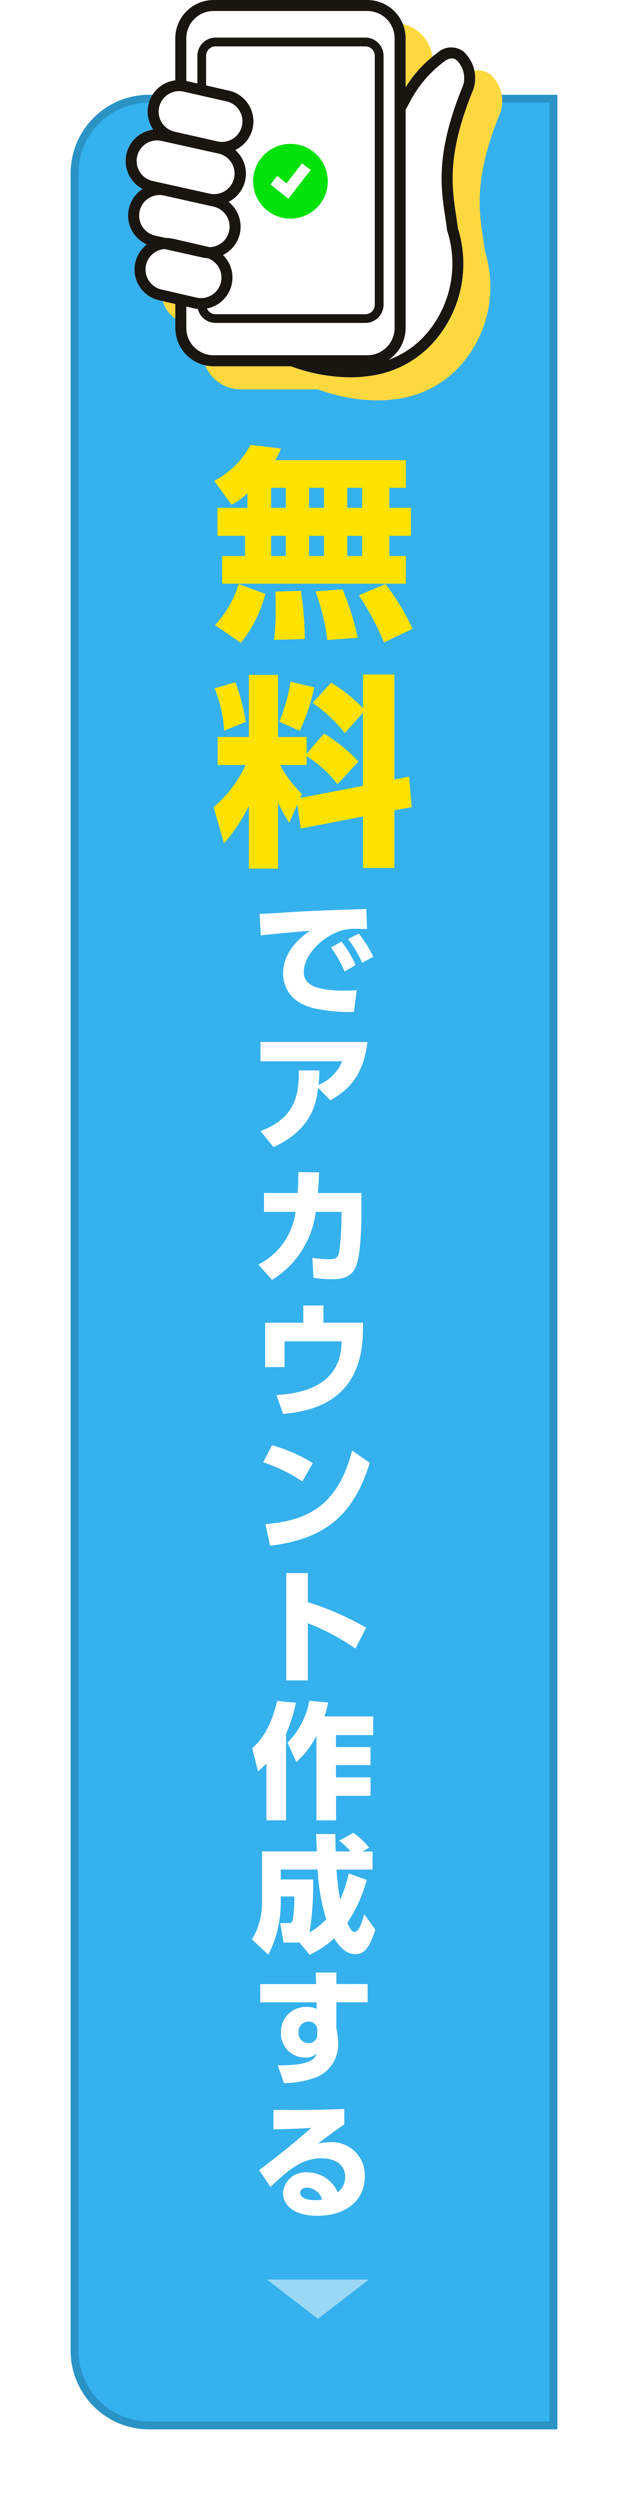
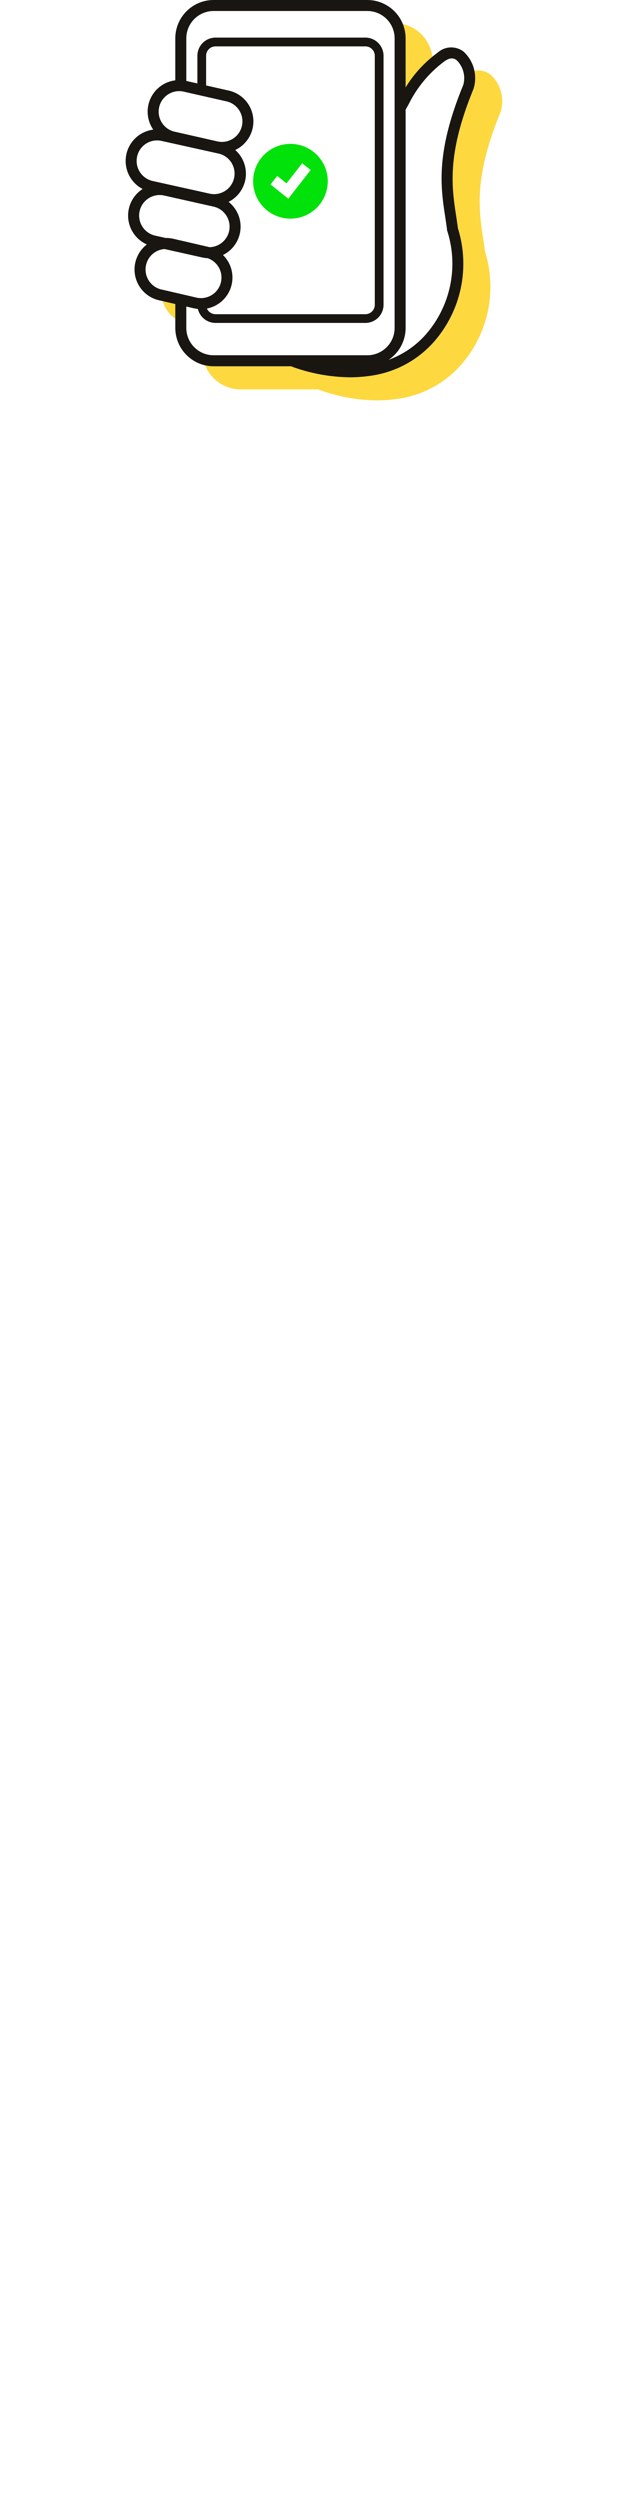
<svg xmlns="http://www.w3.org/2000/svg" width="80" height="318.061" viewBox="0 0 80 318.061">
  <defs>
    <filter id="長方形_185" x="0" y="3.061" width="80" height="315" filterUnits="userSpaceOnUse">
      <feOffset dy="3" input="SourceAlpha" />
      <feGaussianBlur stdDeviation="3" result="blur" />
      <feFlood flood-opacity="0.161" />
      <feComposite operator="in" in2="blur" />
      <feComposite in="SourceGraphic" />
    </filter>
    <clipPath id="clip-path">
      <rect id="長方形_186" data-name="長方形 186" width="48" height="50.939" fill="none" stroke="rgba(0,0,0,0)" stroke-width="1" />
    </clipPath>
    <clipPath id="clip-path-2">
      <rect id="長方形_187" data-name="長方形 187" width="10" height="10" transform="translate(-0.158 -0.158)" fill="#00e209" stroke="rgba(0,0,0,0)" stroke-width="1" />
    </clipPath>
  </defs>
  <g id="グループ_257" data-name="グループ 257" transform="translate(-1331 -300.939)">
    <g transform="matrix(1, 0, 0, 1, 1331, 300.94)" filter="url(#長方形_185)">
      <g id="長方形_185-2" data-name="長方形 185" transform="translate(9 9.06)" fill="#35b1ed" stroke="#2a93c6" stroke-width="1">
-         <path d="M10,0H62a0,0,0,0,1,0,0V297a0,0,0,0,1,0,0H10A10,10,0,0,1,0,287V10A10,10,0,0,1,10,0Z" stroke="none" />
-         <path d="M10,.5H61.5a0,0,0,0,1,0,0v296a0,0,0,0,1,0,0H10A9.5,9.5,0,0,1,.5,287V10A9.5,9.5,0,0,1,10,.5Z" fill="none" />
-       </g>
+         </g>
    </g>
-     <path id="パス_196" data-name="パス 196" d="M4.524,8.544H.7v3.562h3.51V14.68H1.3v3.51H24.7V14.68H22.594V12.106H25.35V8.544H22.594V6H24.7V2.486H8.06A8.252,8.252,0,0,0,8.788,1L4.914.536A11.065,11.065,0,0,1,.286,5.112L2.5,8.154A7.833,7.833,0,0,0,4.524,6.672ZM14.274,6V8.544h-1.9V6Zm0,6.11V14.68h-1.9V12.106ZM9.412,6V8.544H7.54V6Zm0,6.11V14.68H7.54V12.106ZM19.136,6V8.544h-1.9V6Zm0,6.11V14.68h-1.9V12.106ZM3.406,18.242A13.522,13.522,0,0,1,.39,23.468l3.3,2.262a16.952,16.952,0,0,0,3.12-6.24ZM8.06,19.2a18.556,18.556,0,0,1,.052,2A29.857,29.857,0,0,1,7.9,25.34l3.926-.1a42.244,42.244,0,0,0-.494-6.136Zm5.122-.026a26.869,26.869,0,0,1,1.508,6.188l3.874-.286a33.858,33.858,0,0,0-1.924-6.162Zm5.538.494a36.01,36.01,0,0,1,3.2,6.006l3.64-1.742A29.486,29.486,0,0,0,22.1,18.242ZM11.31,49.348l7.93-1.534v6.552h4V47.034l2.21-.416-.338-3.874-1.872.364V29.744h-4v4.29a19.881,19.881,0,0,0-4.056-3.25l-2.366,2.574a18.881,18.881,0,0,1,4.108,3.848l2.314-2.6v9.308l-7.982,1.534.208-.494a15.163,15.163,0,0,1-2.782-3.692h3.38V40.144a15.3,15.3,0,0,1,3.926,3.562l2.678-2.886a20.926,20.926,0,0,0-4.394-3.562l-2.21,2.574V37.7H8.424V29.8H4.706v7.9H.728v3.562H4.29A15.423,15.423,0,0,1,.208,46.618l1.326,4.628a22.018,22.018,0,0,0,3.172-4.784v7.982H8.424v-8.4a17.222,17.222,0,0,0,1.43,2.574l1.014-2.34ZM.338,31.512A17.021,17.021,0,0,1,1.56,36.894l2.756-1.118A26,26,0,0,0,2.99,30.732Zm9.672-.858a21.866,21.866,0,0,1-1.43,5.1l2.6,1.17a24.256,24.256,0,0,0,1.846-5.538Z" transform="translate(1358 357)" fill="#ffe200" />
-     <path id="パス_197" data-name="パス 197" d="M10.16,6.48a13.781,13.781,0,0,1,1.728,3.056L13.3,8.72A13.716,13.716,0,0,0,11.5,5.728Zm2.176-1.072a13.7,13.7,0,0,1,1.792,3.024l1.424-.768A14.753,14.753,0,0,0,13.7,4.7Zm2.336-3.824c-3.712.112-6.816.208-10.224.432-1.856.128-2.336.16-3.376.176l.144,2.752c1.216-.16,4.848-.48,6.272-.592C5.472,5.712,4.064,7.568,4.064,9.744c0,1.232.48,3.6,3.856,4.448a20.785,20.785,0,0,0,5.168.48l.352-2.752c-.32.016-.688.048-1.44.048-4.1,0-5.3-.88-5.3-2.384,0-2.256,2.56-4.608,4.832-5.28a7.348,7.348,0,0,1,1.92-.208c.352,0,.8.016,1.3.048ZM2.848,31.88c4.752-2.208,5.408-5.36,5.68-7.552l1.568,1.6c2.56-1.5,4.176-3.312,4.72-7.424H1.184v2.448H11.6A5.609,5.609,0,0,1,8.576,23.96c.08-.768.1-1.184.112-1.84H6.064c.032,3.12-.464,6.064-4.88,7.712ZM2.656,48.768a11.923,11.923,0,0,0,5.568-8.656H11.5v.848a31.024,31.024,0,0,1-.3,4.272c-.16.688-.336.912-1.328.912a13.586,13.586,0,0,1-2.08-.192L7.936,48.5a14.221,14.221,0,0,0,2.3.176c.9,0,2.464,0,3.12-1.648.576-1.44.688-5.008.688-6.752v-2.56H8.5c.08-1.088.112-1.584.144-2.624L6,35.056c0,1.344-.016,1.84-.08,2.656H1.632v2.4H5.648a8.755,8.755,0,0,1-4.736,6.7ZM9.2,54.216V52.024H6.64v2.192H1.776v5.648h2.48v-3.28H11.52c-.048,6.112-5.872,6.64-8.3,6.848l.848,2.384C8.848,65.4,14.24,63.48,14.24,54.968v-.752ZM7.856,72.08a20.5,20.5,0,0,0-5.2-2.288L1.52,71.968A20.382,20.382,0,0,1,6.512,74.4ZM2.4,82.592c6.64-.832,10.56-3.536,12.7-10.56l-2.24-1.552c-1.84,7.04-5.664,8.9-11.04,9.36ZM14.64,93.016a35.747,35.747,0,0,0-7.424-3.248v-3.7H4.464V99.72H7.216V92.44a29.282,29.282,0,0,1,6.064,3.232Zm-12.7,24.5h2.5V106.512A20.843,20.843,0,0,0,5.7,102.56l-2.4-.224c-.9,3.9-2.432,5.328-3.168,6.016l.736,2.928a13.509,13.509,0,0,0,1.072-.992Zm5.472-15.2a10.336,10.336,0,0,1-2.784,5.328l1.12,2.464a11.183,11.183,0,0,0,2.56-3.36V117.52h2.5V114.4h4.4v-2.352H10.8V110.5h4.4v-2.3H10.8v-1.52h4.736V104.3H9.344a16.617,16.617,0,0,0,.464-1.776Zm.032,32.312a12.213,12.213,0,0,0,3.12-2.1c.7,1.12,1.536,2.016,2.7,2.016.8,0,1.68-.272,2.544-3.136L14.4,129.464c-.3,1.056-.656,2.256-1.248,2.256-.336,0-.672-.608-.912-1.152a18.361,18.361,0,0,0,2.48-5.472l-2.3-.816a15.75,15.75,0,0,1-1.088,3.328,30.8,30.8,0,0,1-.464-3.824h4.592v-2.3h-1.28l.848-.5a11.136,11.136,0,0,0-2-1.872L11.2,120.1a10.1,10.1,0,0,1,1.456,1.376h-1.9c-.032-1.408-.032-1.76-.032-2.208H8.272c.016.32.08,1.856.1,2.208H1.376v6.448A9.118,9.118,0,0,1,.1,132.68l2.08,1.936a14.381,14.381,0,0,0,1.584-6.5v-.912H5.5a22.074,22.074,0,0,1-.176,2.88c-.128.512-.3.512-.544.512H3.7l.416,2.48h1.52a2.02,2.02,0,0,0,.48-.048Zm-3.68-9.584v-1.264h4.7a25.063,25.063,0,0,0,1.1,6.336,10.324,10.324,0,0,1-2.128,1.664,38.4,38.4,0,0,0,.448-6.736Zm7.088,13.3V136.88H8.224l.048,1.472H1.152v2.32H8.32l.016.832a2.8,2.8,0,0,0-1.2-.24A3.154,3.154,0,0,0,3.792,144.5a3.058,3.058,0,0,0,3.056,3.2,1.91,1.91,0,0,0,1.52-.544c-.208.576-.592,1.568-4.976,1.536l.784,2.256a11.791,11.791,0,0,0,4.256-.8,4.5,4.5,0,0,0,2.64-4.352,9.326,9.326,0,0,0-.224-1.824v-3.3h3.984v-2.32ZM8.416,144.7a1.075,1.075,0,0,1-1.136,1.168,1.279,1.279,0,0,1-1.248-1.392A1.248,1.248,0,0,1,7.3,143.136a1.045,1.045,0,0,1,1.12,1.056Zm3.44,9.544c-4.192.16-7.264.128-9.024.112v2.48c2.672-.064,3.344-.1,4.816-.192-.848.752-3.456,3.008-6.64,5.376l1.44,2.144c2.352-2.224,4.032-3.648,6.5-3.648,1.712,0,3.024.8,3.024,2.368a2.489,2.489,0,0,1-.944,1.968,4.222,4.222,0,0,0-3.872-2.544,2.843,2.843,0,0,0-3.1,2.64c0,1.168.928,2.88,4.4,2.88,3.568,0,6.016-1.92,6.016-5.008a4.2,4.2,0,0,0-4.48-4.352,8.078,8.078,0,0,0-1.488.176c2.208-1.664,2.928-2.16,3.36-2.448Zm-2.832,11.52a4.466,4.466,0,0,1-.864.08c-.48,0-1.92-.064-1.92-.976,0-.416.464-.624.864-.624A2.1,2.1,0,0,1,9.024,165.768Z" transform="translate(1363 415)" fill="#fff" />
    <g id="グループ_127" data-name="グループ 127" transform="translate(1347 300.939)">
      <g id="グループ_126" data-name="グループ 126" clip-path="url(#clip-path)">
        <path id="パス_127" data-name="パス 127" d="M48.1,69.6a.707.707,0,0,0,.123.058A22.218,22.218,0,0,0,55.582,71a17.282,17.282,0,0,0,2.378-.161,13.169,13.169,0,0,0,8.9-5.058,15.056,15.056,0,0,0,2.475-13.733c-.068-.539-.151-1.085-.232-1.613-.559-3.677-1.193-7.845,2.215-16.117a4.576,4.576,0,0,0-1.282-4.767,2.581,2.581,0,0,0-3.286.141,15.56,15.56,0,0,0-4.08,4.42V27.879A4.885,4.885,0,0,0,57.793,23H38.209a4.885,4.885,0,0,0-4.879,4.879V33.22a4.016,4.016,0,0,0-2.862,6.192c.018.027.037.054.056.081a4.017,4.017,0,0,0-1.354,7.552l-.04.025a4.017,4.017,0,0,0,.579,7.028,4.015,4.015,0,0,0,1.622,7.117l2,.463V64.72A4.885,4.885,0,0,0,38.209,69.6Z" transform="translate(-23.553 -20.064)" fill="#fdd83f" stroke="rgba(0,0,0,0)" stroke-width="1" />
        <path id="パス_128" data-name="パス 128" d="M43.039,6.555a2.581,2.581,0,0,0-3.286.141,15.56,15.56,0,0,0-4.08,4.42V4.879A4.885,4.885,0,0,0,30.794,0H11.209A4.885,4.885,0,0,0,6.33,4.879V10.22a4.016,4.016,0,0,0-2.862,6.192c.018.027.037.054.056.081A4.017,4.017,0,0,0,2.17,24.044l-.04.025A4.017,4.017,0,0,0,2.71,31.1a4.014,4.014,0,0,0,1.622,7.117l2,.463V41.72A4.885,4.885,0,0,0,11.209,46.6H21.1a.707.707,0,0,0,.123.058A22.218,22.218,0,0,0,28.582,48a17.279,17.279,0,0,0,2.378-.161,13.169,13.169,0,0,0,8.9-5.058,15.056,15.056,0,0,0,2.475-13.732c-.068-.539-.151-1.085-.232-1.613-.559-3.677-1.193-7.845,2.215-16.116a4.576,4.576,0,0,0-1.282-4.767" transform="translate(0)" fill="#fff" stroke="rgba(0,0,0,0)" stroke-width="1" />
        <path id="パス_129" data-name="パス 129" d="M43.039,6.555a2.581,2.581,0,0,0-3.286.141,15.561,15.561,0,0,0-4.081,4.42V4.879A4.885,4.885,0,0,0,30.794,0H11.209A4.885,4.885,0,0,0,6.33,4.879V10.22a4.017,4.017,0,0,0-2.862,6.193c.018.027.037.054.056.081A4.017,4.017,0,0,0,2.17,24.044l-.04.025A4.017,4.017,0,0,0,2.71,31.1a4.015,4.015,0,0,0,1.622,7.117l2,.463V41.72A4.885,4.885,0,0,0,11.209,46.6H21.1a.692.692,0,0,0,.123.058A22.218,22.218,0,0,0,28.582,48a17.28,17.28,0,0,0,2.378-.161,13.169,13.169,0,0,0,8.9-5.058,15.056,15.056,0,0,0,2.475-13.733c-.068-.539-.151-1.085-.231-1.613-.559-3.677-1.193-7.845,2.215-16.117a4.576,4.576,0,0,0-1.282-4.766M4.266,13.677a2.614,2.614,0,0,1,3.079-2.03l5.436,1.234.013,0A2.611,2.611,0,0,1,11.745,18L6.309,16.766l-.013,0a2.614,2.614,0,0,1-2.029-3.086m8.685,19.428a4.052,4.052,0,0,0-.549-.667,4.056,4.056,0,0,0,.437-.248,4.016,4.016,0,0,0,.278-6.511,4.081,4.081,0,0,0,.4-.23,4.015,4.015,0,0,0,.446-6.37,4.069,4.069,0,0,0,.508-.284,4.016,4.016,0,0,0-1.387-7.286l-2.829-.642V7.1a1.2,1.2,0,0,1,1.2-1.2H30.543a1.2,1.2,0,0,1,1.2,1.2V38.772a1.2,1.2,0,0,1-1.2,1.2H11.459a1.2,1.2,0,0,1-1.1-.721,4.015,4.015,0,0,0,2.593-6.148M1.46,19.949a2.6,2.6,0,0,1,3.076-2.031l7.306,1.62a2.612,2.612,0,0,1-1.047,5.117l-7.306-1.62A2.614,2.614,0,0,1,1.46,19.949m.32,6.947a2.612,2.612,0,0,1,3.074-2.032l6.307,1.414a2.611,2.611,0,0,1-.479,5.168c-.087-.024-.175-.047-.265-.066L5.981,30.354l-.016,0a4.043,4.043,0,0,0-.882-.083l-1.275-.286A2.614,2.614,0,0,1,1.779,26.9m2.845,9.944a2.611,2.611,0,0,1,.338-5.161L9.82,32.768a4.069,4.069,0,0,0,.635.08,2.61,2.61,0,0,1-1.38,5.023L4.641,36.844Zm3.11,4.879V39l1.033.239.016,0a4.051,4.051,0,0,0,.424.064,2.319,2.319,0,0,0,2.252,1.781H30.543a2.319,2.319,0,0,0,2.317-2.317V7.1a2.319,2.319,0,0,0-2.317-2.317H11.459A2.319,2.319,0,0,0,9.143,7.1v3.514L7.734,10.3V4.879A3.479,3.479,0,0,1,11.209,1.4H30.794a3.479,3.479,0,0,1,3.475,3.475V41.72a3.479,3.479,0,0,1-3.475,3.475H11.209A3.479,3.479,0,0,1,7.734,41.72M43.023,10.786c-3.556,8.632-2.891,13-2.3,16.863.076.5.149.981.212,1.463a.7.7,0,0,0,.033.248,13.653,13.653,0,0,1-2.209,12.561A11.574,11.574,0,0,1,33.5,45.777a4.878,4.878,0,0,0,2.172-4.057V13.941c.134-.221.271-.469.425-.75a15.121,15.121,0,0,1,4.49-5.366c.827-.611,1.3-.386,1.588-.163a3.2,3.2,0,0,1,.847,3.124" transform="translate(0)" fill="#191612" stroke="rgba(0,0,0,0)" stroke-width="1" />
      </g>
    </g>
    <g id="グループ_129" data-name="グループ 129" transform="translate(1363.285 319.285)">
      <g id="グループ_128" data-name="グループ 128" transform="translate(-0.127 -0.128)" clip-path="url(#clip-path-2)">
        <path id="パス_130" data-name="パス 130" d="M4.754,0A4.754,4.754,0,1,0,9.508,4.755,4.754,4.754,0,0,0,4.754,0M4.485,6.975,2.212,5.157l.863-1.079,1.18.944L6.241,2.468l1.09.848Z" transform="translate(0.088 0.088)" fill="#00e209" stroke="rgba(0,0,0,0)" stroke-width="1" />
      </g>
    </g>
-     <path id="多角形_9" data-name="多角形 9" d="M6.5,0,13,5H0Z" transform="translate(1378 595.939) rotate(180)" fill="#fff" opacity="0.5" />
  </g>
</svg>